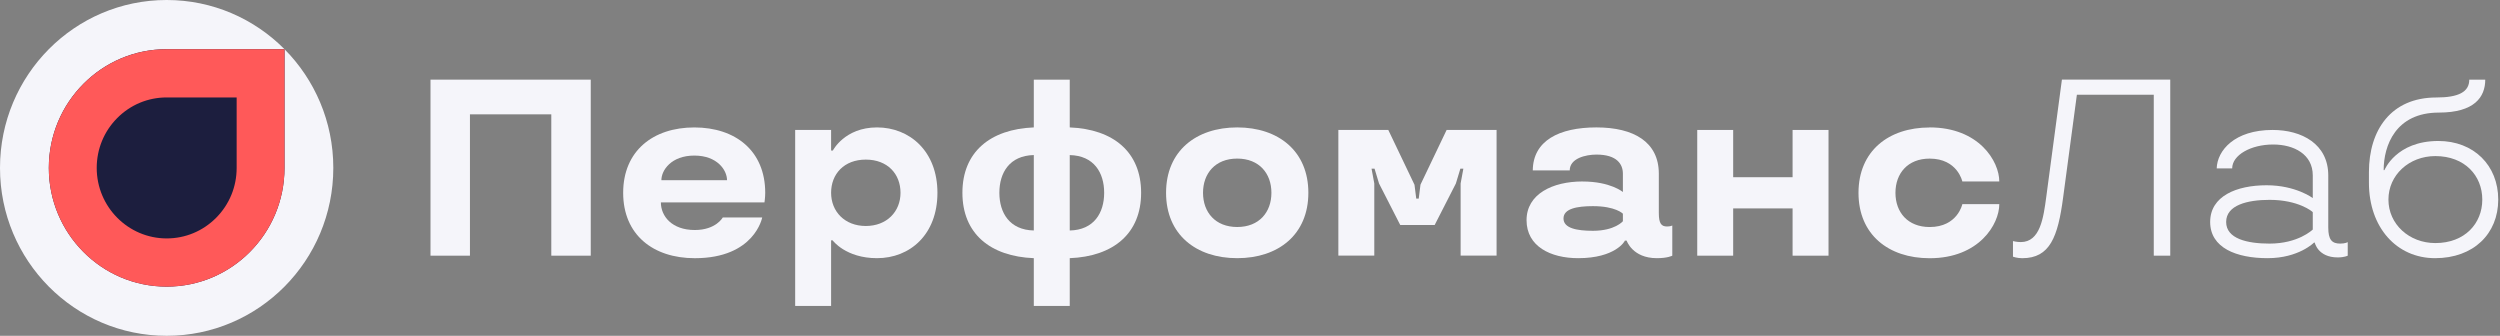
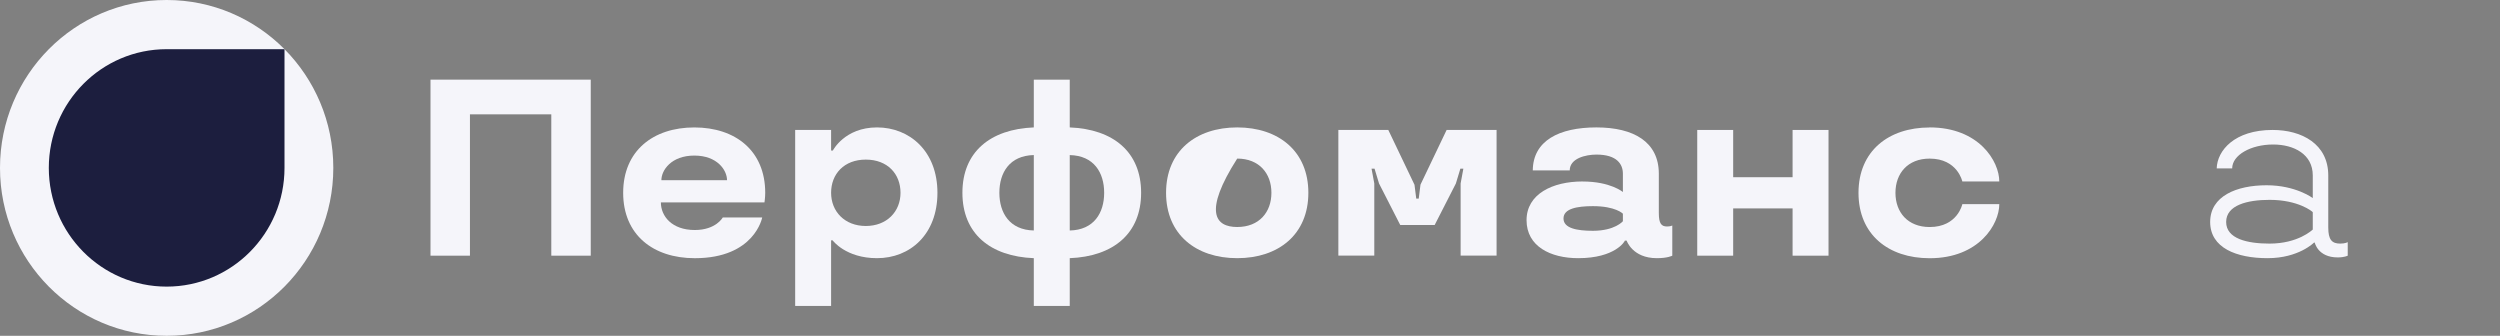
<svg xmlns="http://www.w3.org/2000/svg" width="201" height="27" viewBox="0 0 201 27" fill="none">
  <rect x="0" y="0" width="201" height="27" fill="#808080" stroke="none" />
  <g clip-path="url(#clip0_1_40)">
    <path d="M44.325 9.193H37.783V20.556H34.612V6.403H47.496V20.556H44.325V9.193Z" fill="#F5F5FA" />
    <path d="M53.134 16.269C53.134 17.381 54.017 18.493 55.864 18.493C57.57 18.493 58.111 17.483 58.111 17.483H61.281C61.281 17.483 60.68 20.759 55.862 20.759C52.511 20.759 50.103 18.879 50.103 15.503C50.103 12.127 52.511 10.246 55.824 10.246C59.136 10.246 61.524 12.127 61.524 15.503C61.524 15.866 61.464 16.271 61.464 16.271H53.136L53.134 16.269ZM53.175 14.49H58.453C58.453 13.681 57.671 12.508 55.824 12.508C53.976 12.508 53.175 13.681 53.175 14.49V14.49Z" fill="#F5F5FA" />
    <path d="M70.513 20.757C67.985 20.757 66.941 19.322 66.941 19.322H66.821V24.598H63.932V10.448H66.821V12.105H66.961C66.961 12.105 67.904 10.244 70.513 10.244C73.123 10.244 75.37 12.144 75.37 15.501C75.37 18.857 73.162 20.757 70.513 20.757V20.757ZM69.611 12.832C67.865 12.832 66.821 13.986 66.821 15.501C66.821 17.015 67.925 18.169 69.611 18.169C71.297 18.169 72.401 17.015 72.401 15.501C72.401 13.986 71.358 12.832 69.611 12.832V12.832Z" fill="#F5F5FA" />
    <path d="M83.118 20.757C79.606 20.616 77.378 18.775 77.378 15.501C77.378 12.226 79.606 10.385 83.118 10.244V6.403H86.007V10.244C89.519 10.385 91.746 12.226 91.746 15.501C91.746 18.775 89.519 20.616 86.007 20.757V24.598H83.118V20.757V20.757ZM83.118 12.467C81.172 12.508 80.349 13.882 80.349 15.498C80.349 17.115 81.172 18.491 83.118 18.53V12.464V12.467ZM86.007 18.532C87.953 18.491 88.775 17.117 88.775 15.501C88.775 13.884 87.953 12.508 86.007 12.469V18.535V18.532Z" fill="#F5F5FA" />
-     <path d="M99.472 10.244C102.784 10.244 105.192 12.144 105.192 15.501C105.192 18.857 102.784 20.757 99.472 20.757C96.16 20.757 93.752 18.857 93.752 15.501C93.752 12.144 96.16 10.244 99.472 10.244V10.244ZM99.472 12.75C97.707 12.75 96.723 13.943 96.723 15.501C96.723 17.059 97.707 18.251 99.472 18.251C101.238 18.251 102.222 17.059 102.222 15.501C102.222 13.943 101.238 12.75 99.472 12.75V12.75Z" fill="#F5F5FA" />
+     <path d="M99.472 10.244C102.784 10.244 105.192 12.144 105.192 15.501C105.192 18.857 102.784 20.757 99.472 20.757C96.16 20.757 93.752 18.857 93.752 15.501C93.752 12.144 96.16 10.244 99.472 10.244V10.244ZM99.472 12.75C96.723 17.059 97.707 18.251 99.472 18.251C101.238 18.251 102.222 17.059 102.222 15.501C102.222 13.943 101.238 12.75 99.472 12.75V12.75Z" fill="#F5F5FA" />
    <path d="M114.203 14.854L116.31 10.445H120.325V20.553H117.434V14.752L117.655 13.559H117.414L117.053 14.752L115.348 18.089H112.579L110.874 14.752L110.513 13.559H110.272L110.493 14.752V20.553H107.604V10.448H111.619L113.726 14.856L113.866 15.968H114.066L114.205 14.856L114.203 14.854Z" fill="#F5F5FA" />
    <path d="M127.228 14.592C129.497 14.592 130.48 15.44 130.48 15.44V13.964C130.48 13.215 130.018 12.428 128.354 12.428C127.49 12.428 126.206 12.731 126.206 13.702H123.235C123.255 11.318 125.342 10.244 128.352 10.244C131.361 10.244 133.369 11.417 133.369 13.964V17.119C133.369 17.968 133.569 18.21 134.031 18.21C134.312 18.21 134.452 18.13 134.452 18.13V20.556C134.452 20.556 134.091 20.757 133.208 20.757C131.241 20.757 130.781 19.342 130.781 19.342H130.641C130.641 19.402 129.86 20.757 126.889 20.757C124.661 20.757 122.735 19.807 122.735 17.703C122.735 15.6 124.823 14.59 127.23 14.59L127.228 14.592ZM130.48 17.786V17.18C130.48 17.18 129.898 16.574 128.072 16.574C126.788 16.574 125.705 16.775 125.705 17.565C125.705 18.355 126.788 18.556 128.072 18.556C129.838 18.556 130.48 17.788 130.48 17.788V17.786Z" fill="#F5F5FA" />
    <path d="M144.124 16.756H139.347V20.556H136.458V10.448H139.347V14.248H144.124V10.448H147.013V20.556H144.124V16.756Z" fill="#F5F5FA" />
    <path d="M155.143 10.244C159.117 10.244 160.743 12.973 160.743 14.592H157.772C157.772 14.592 157.39 12.752 155.143 12.752C153.378 12.752 152.394 13.945 152.394 15.503C152.394 17.061 153.378 18.253 155.143 18.253C157.39 18.253 157.772 16.414 157.772 16.414H160.743C160.743 18.03 159.117 20.761 155.143 20.761C151.831 20.761 149.423 18.861 149.423 15.505C149.423 12.149 151.831 10.249 155.143 10.249V10.244Z" fill="#F5F5FA" />
-     <path d="M161.845 19.383C161.845 19.383 162.146 19.463 162.468 19.463C164.034 19.463 164.294 17.502 164.515 15.864L165.778 6.401H174.488V20.556H173.163V7.617H166.981L165.877 15.866C165.456 19.06 164.813 20.759 162.586 20.759C162.165 20.759 161.843 20.638 161.843 20.638V19.385L161.845 19.383Z" fill="#F5F5FA" />
    <path d="M182.236 14.895C184.583 14.895 185.947 15.925 185.947 15.925V14.105C185.947 12.406 184.441 11.618 182.757 11.618C180.97 11.618 179.467 12.467 179.467 13.54H178.223C178.264 12.105 179.647 10.448 182.719 10.448C185.067 10.448 187.193 11.579 187.193 14.107V18.292C187.193 19.262 187.474 19.586 188.155 19.586C188.576 19.586 188.757 19.465 188.757 19.465V20.556C188.757 20.556 188.497 20.696 187.953 20.696C186.349 20.696 186.106 19.504 186.106 19.504H186.046C186.046 19.504 184.822 20.757 182.313 20.757C179.804 20.757 177.697 19.928 177.697 17.846C177.697 15.765 179.823 14.895 182.233 14.895H182.236ZM182.476 19.586C184.764 19.586 185.909 18.493 185.947 18.454V17.059C185.906 16.998 184.783 16.068 182.476 16.068C180.689 16.068 178.983 16.492 178.983 17.846C178.983 19.201 180.689 19.586 182.476 19.586Z" fill="#F5F5FA" />
-     <path d="M191.648 13.681H191.708C191.708 13.681 192.632 11.335 196.043 11.335C198.893 11.335 200.858 13.296 200.858 16.046C200.858 18.796 198.871 20.757 195.781 20.757C192.69 20.757 190.462 18.29 190.462 14.691V13.843C190.462 10.445 192.247 7.838 195.882 7.838C197.666 7.838 198.53 7.392 198.53 6.403H199.814C199.814 7.799 198.951 9.052 196.081 9.052C192.61 9.052 191.646 11.701 191.646 13.683L191.648 13.681ZM195.802 12.549C193.695 12.549 192.03 14.066 192.03 16.046C192.03 18.026 193.697 19.543 195.802 19.543C198.171 19.543 199.576 17.965 199.576 16.046C199.576 14.127 198.171 12.549 195.802 12.549Z" fill="#F5F5FA" />
    <path d="M13.399 26.998C20.799 26.998 26.798 20.954 26.798 13.499C26.798 6.044 20.799 0 13.399 0C5.999 0 0 6.044 0 13.499C0 20.954 5.999 26.998 13.399 26.998Z" fill="#F5F5FA" />
    <path d="M13.399 3.954C8.167 3.954 3.924 8.227 3.924 13.499C3.924 18.77 8.167 23.044 13.399 23.044C18.631 23.044 22.874 18.77 22.874 13.499V3.954H13.399Z" fill="#1C1E3E" />
-     <path d="M19.027 7.831V13.501C19.027 15.016 18.442 16.438 17.379 17.509C16.316 18.58 14.903 19.169 13.401 19.169C10.3 19.169 7.776 16.626 7.776 13.501C7.776 11.986 8.36 10.562 9.423 9.493C10.486 8.422 11.9 7.834 13.401 7.834H19.027M22.876 3.956H13.399C8.167 3.956 3.924 8.23 3.924 13.501C3.924 18.773 8.167 23.046 13.399 23.046C18.631 23.046 22.874 18.773 22.874 13.501V3.954L22.876 3.956Z" fill="#FF5959" />
  </g>
  <defs>
    <clipPath id="clip0_1_40">
      <rect width="200.858" height="27" fill="white" />
    </clipPath>
  </defs>
</svg>